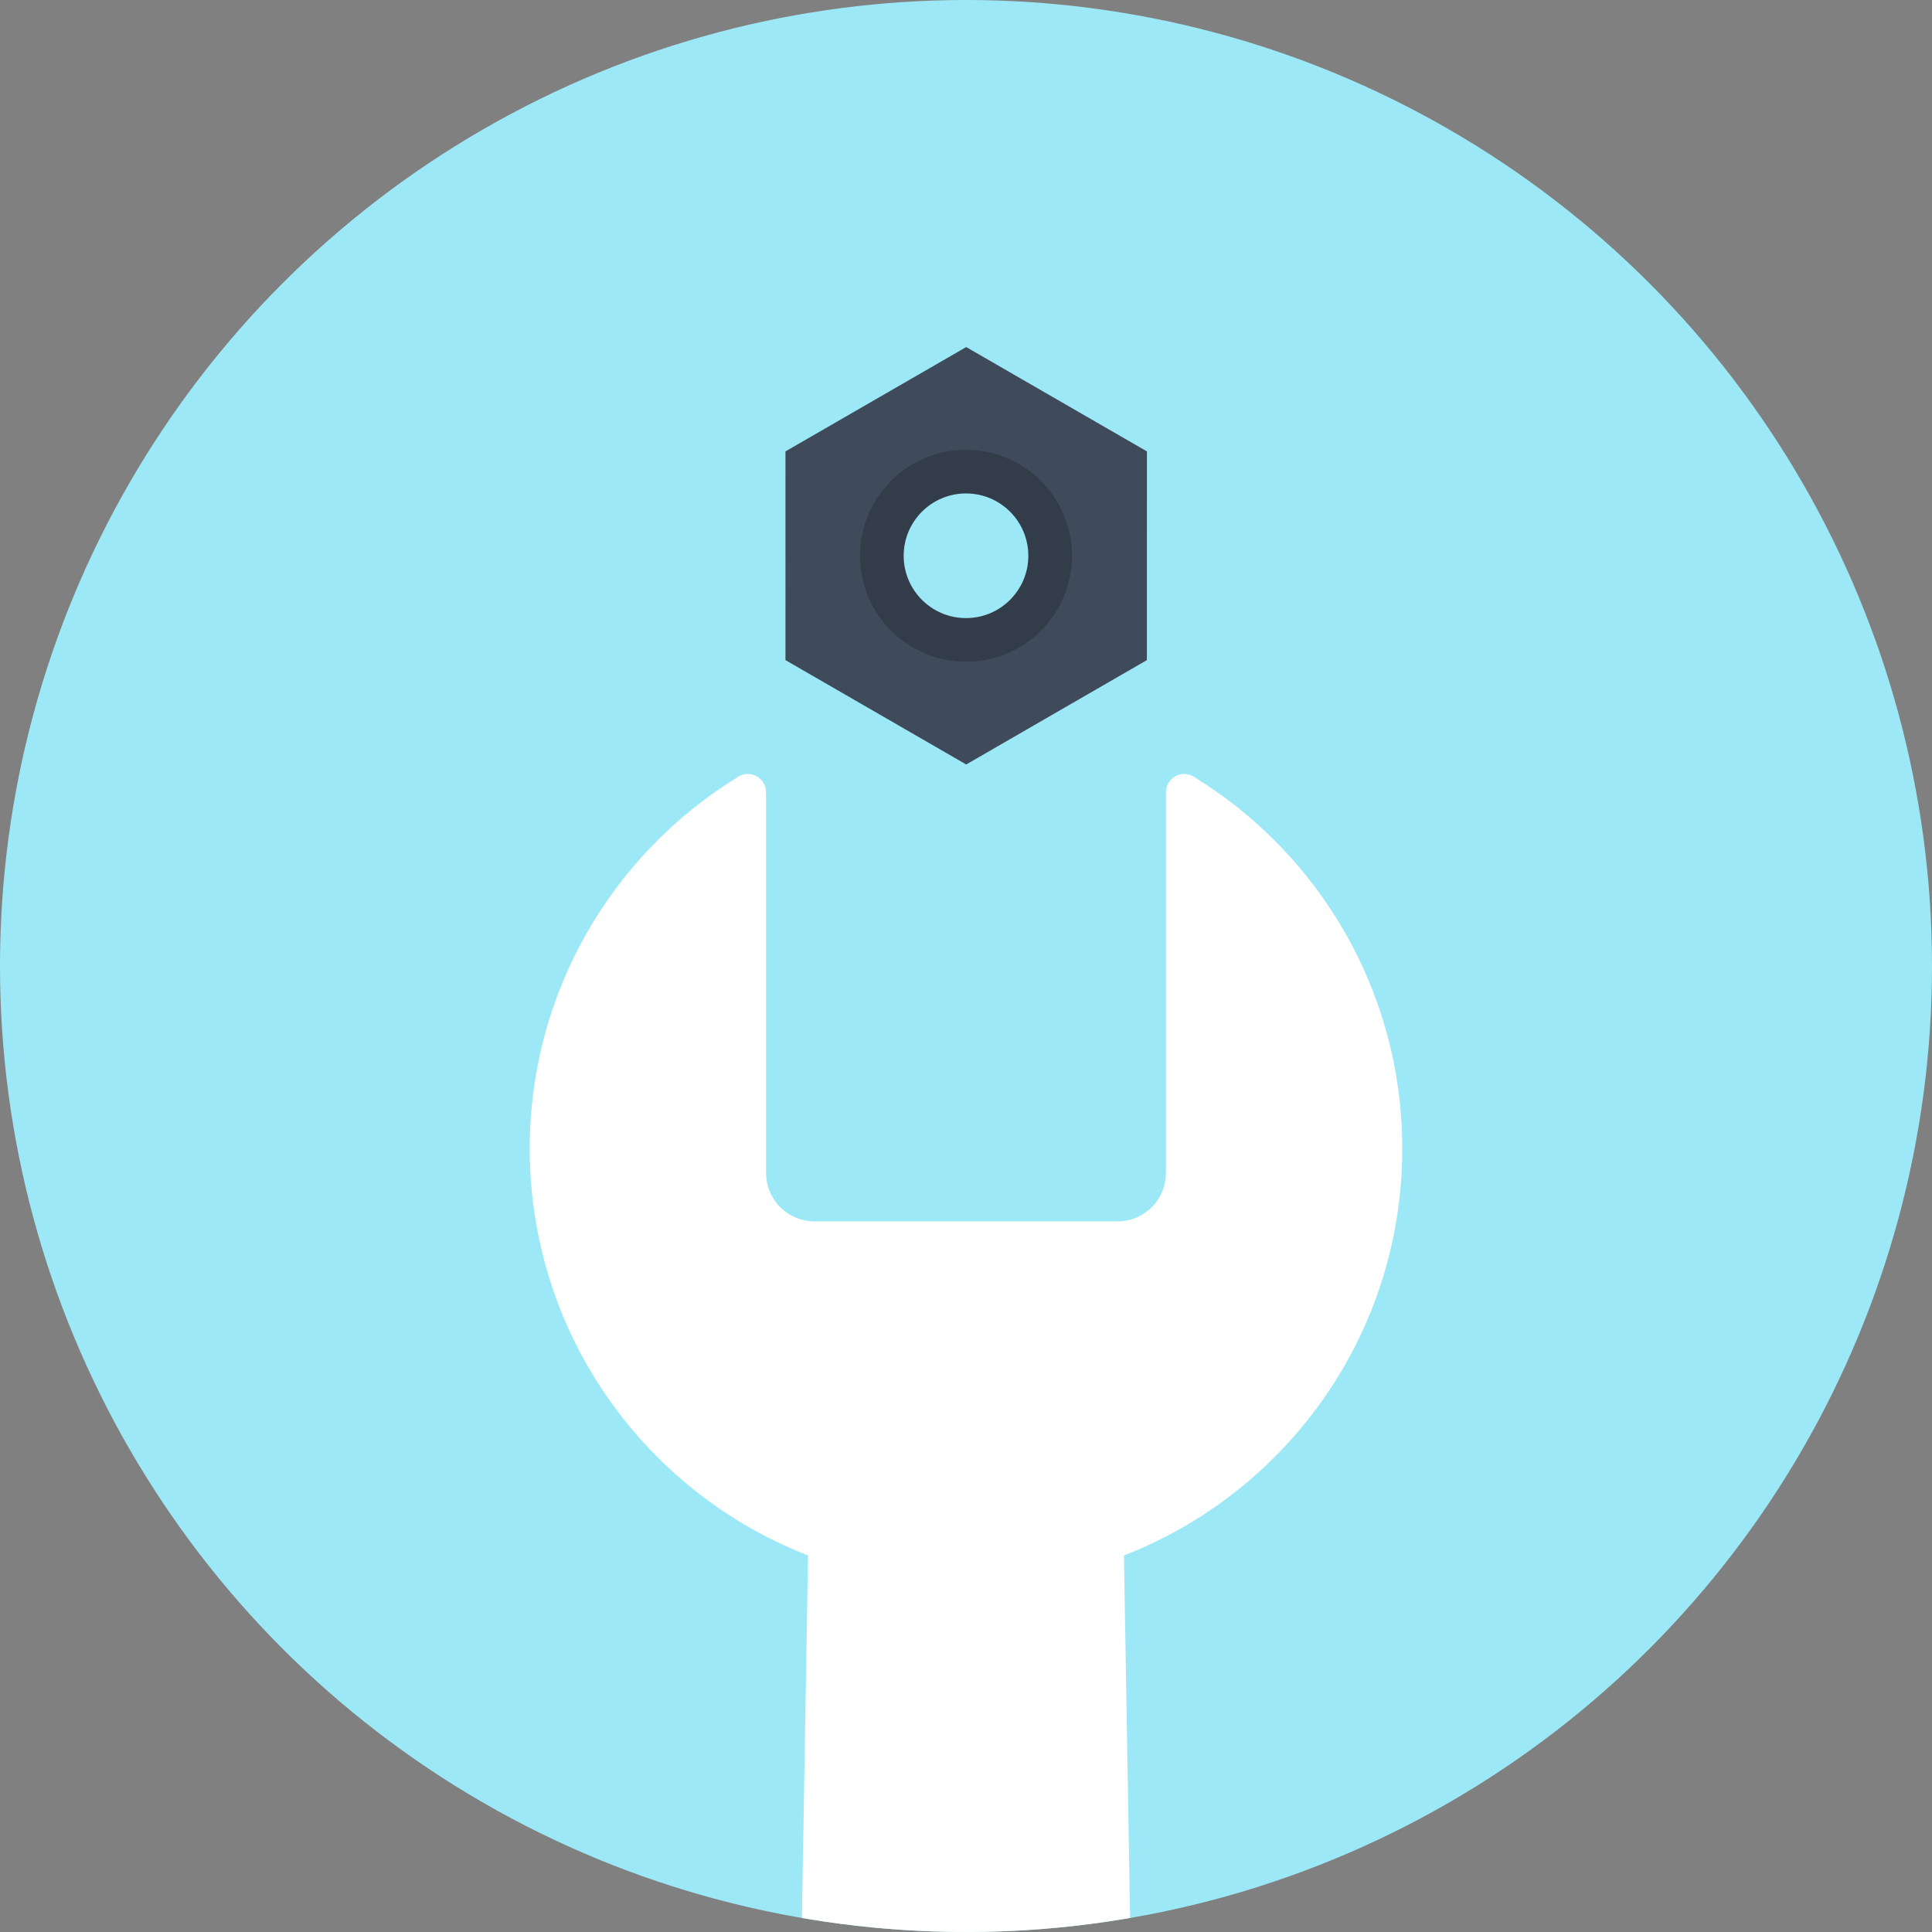
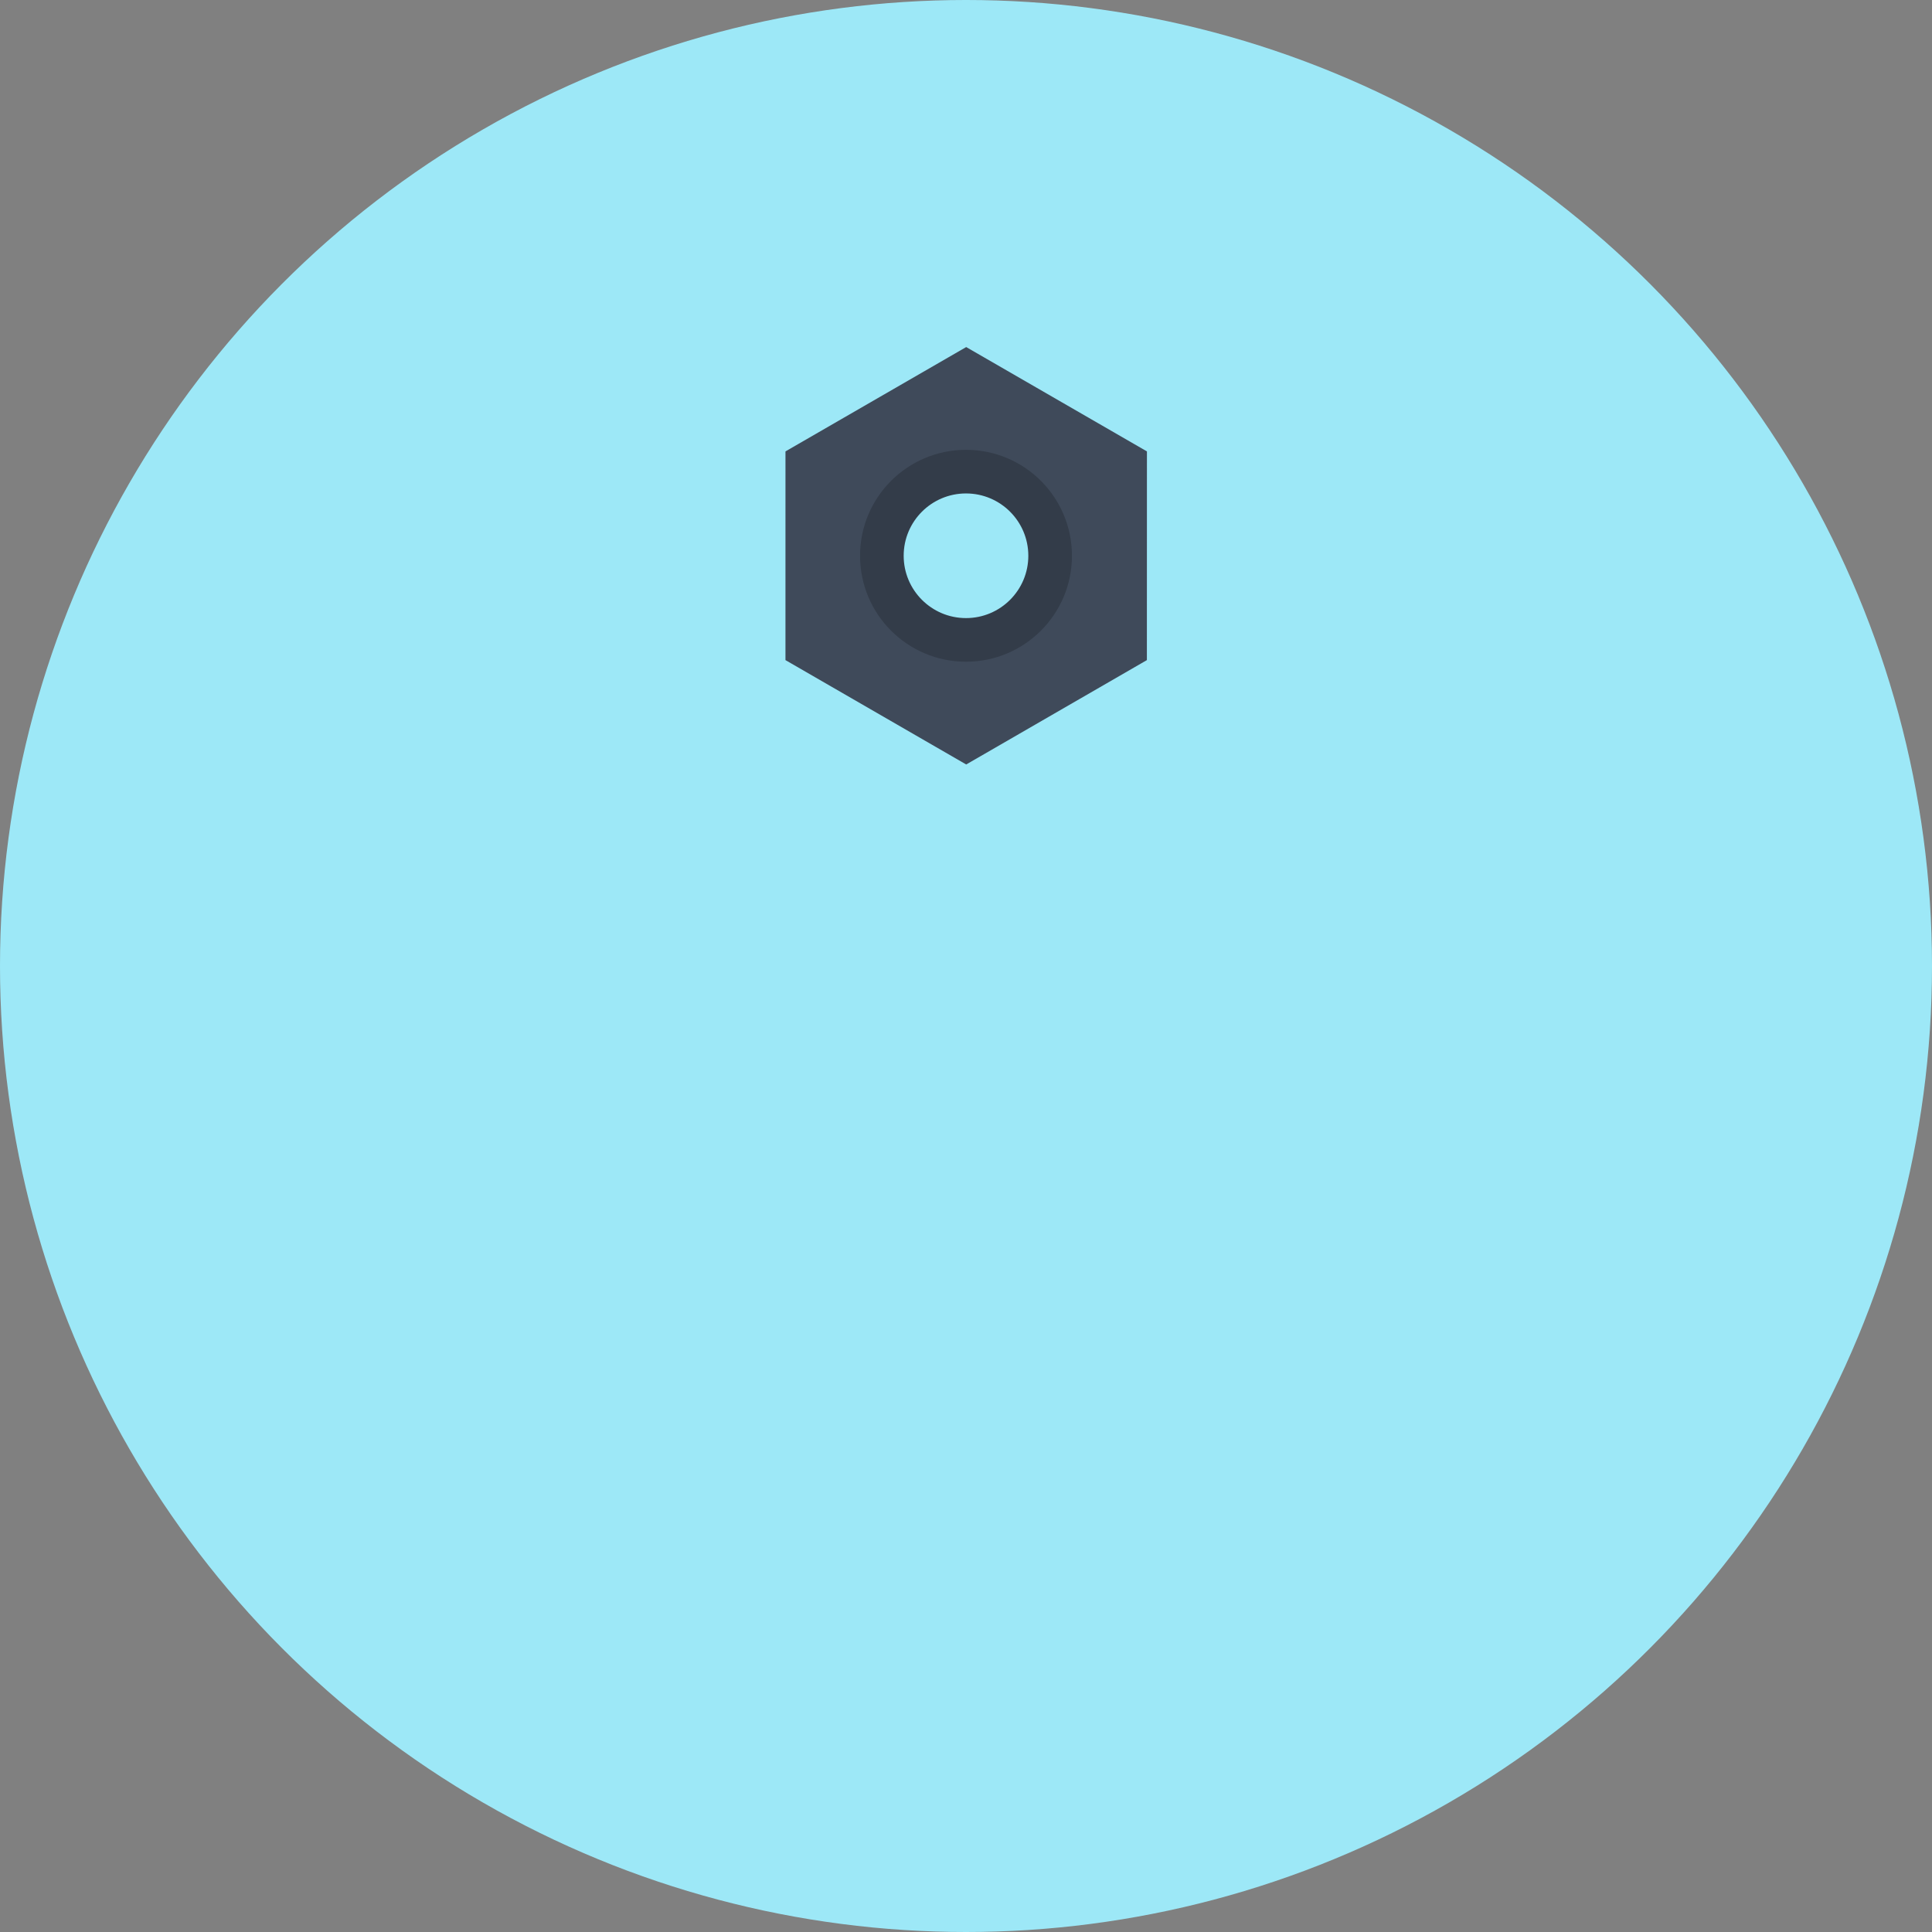
<svg xmlns="http://www.w3.org/2000/svg" xmlns:xlink="http://www.w3.org/1999/xlink" version="1.1" id="Layer_1" x="0px" y="0px" width="155px" height="155px" viewBox="22.5 22.5 155 155" enable-background="new 22.5 22.5 155 155" xml:space="preserve">
  <rect x="22.5" y="22.5" width="155" height="155" fill="#808080" stroke="none" />
  <g>
    <circle fill="#9DE8F7" cx="100" cy="100" r="77.5" />
    <g>
      <defs>
-         <circle id="SVGID_1_" cx="100" cy="100" r="77.5" />
-       </defs>
+         </defs>
      <clipPath id="SVGID_2_">
        <use xlink:href="#SVGID_1_" overflow="visible" />
      </clipPath>
      <g clip-path="url(#SVGID_2_)">
-         <path fill="#FFFFFF" d="M118.336,84.855c-0.045-0.036-0.094-0.065-0.143-0.092c-0.205-0.107-0.436-0.169-0.687-0.169     c-0.808,0-1.466,0.654-1.466,1.466v30.542c0,0.993-0.381,1.989-1.139,2.748c-0.759,0.759-1.756,1.14-2.748,1.14H87.846     c-0.992,0-1.988-0.381-2.748-1.14c-0.758-0.759-1.139-1.755-1.139-2.748V86.061c0-0.812-0.658-1.466-1.465-1.466     c-0.252,0-0.482,0.062-0.688,0.169c-0.049,0.026-0.098,0.056-0.143,0.092C71.664,91.012,65,102.053,65,114.656     c0,19.332,15.67,35,35,35s35-15.668,35-35C135,102.053,128.336,91.012,118.336,84.855z" />
+         <path fill="#FFFFFF" d="M118.336,84.855c-0.045-0.036-0.094-0.065-0.143-0.092c-0.205-0.107-0.436-0.169-0.687-0.169     c-0.808,0-1.466,0.654-1.466,1.466v30.542c0,0.993-0.381,1.989-1.139,2.748c-0.759,0.759-1.756,1.14-2.748,1.14H87.846     c-0.992,0-1.988-0.381-2.748-1.14c-0.758-0.759-1.139-1.755-1.139-2.748V86.061c0-0.812-0.658-1.466-1.465-1.466     c-0.252,0-0.482,0.062-0.688,0.169c-0.049,0.026-0.098,0.056-0.143,0.092C71.664,91.012,65,102.053,65,114.656     s35-15.668,35-35C135,102.053,128.336,91.012,118.336,84.855z" />
        <polygon fill="#FFFFFF" points="113.268,182.469 86.732,182.469 87.465,139.238 112.535,139.238    " />
      </g>
    </g>
    <g>
      <path fill="#3F4A5A" d="M100.016,50.344l-14.499,8.371l-0.001,16.744l14.5,8.373l14.496-8.373l0.004-16.744L100.016,50.344z     M100.016,74.098c-3.873,0-7.012-3.138-7.012-7.01c0-3.873,3.139-7.011,7.012-7.011c3.872,0,7.01,3.138,7.01,7.011    C107.025,70.96,103.888,74.098,100.016,74.098z" />
      <path fill="#333C49" d="M100,58.588c-4.695,0-8.5,3.806-8.5,8.5c0,4.693,3.805,8.5,8.5,8.5s8.5-3.807,8.5-8.5    C108.5,62.394,104.695,58.588,100,58.588z M100,72.088c-2.762,0-5-2.239-5-5c0-2.762,2.238-5,5-5s5,2.238,5,5    C105,69.849,102.762,72.088,100,72.088z" />
    </g>
  </g>
</svg>